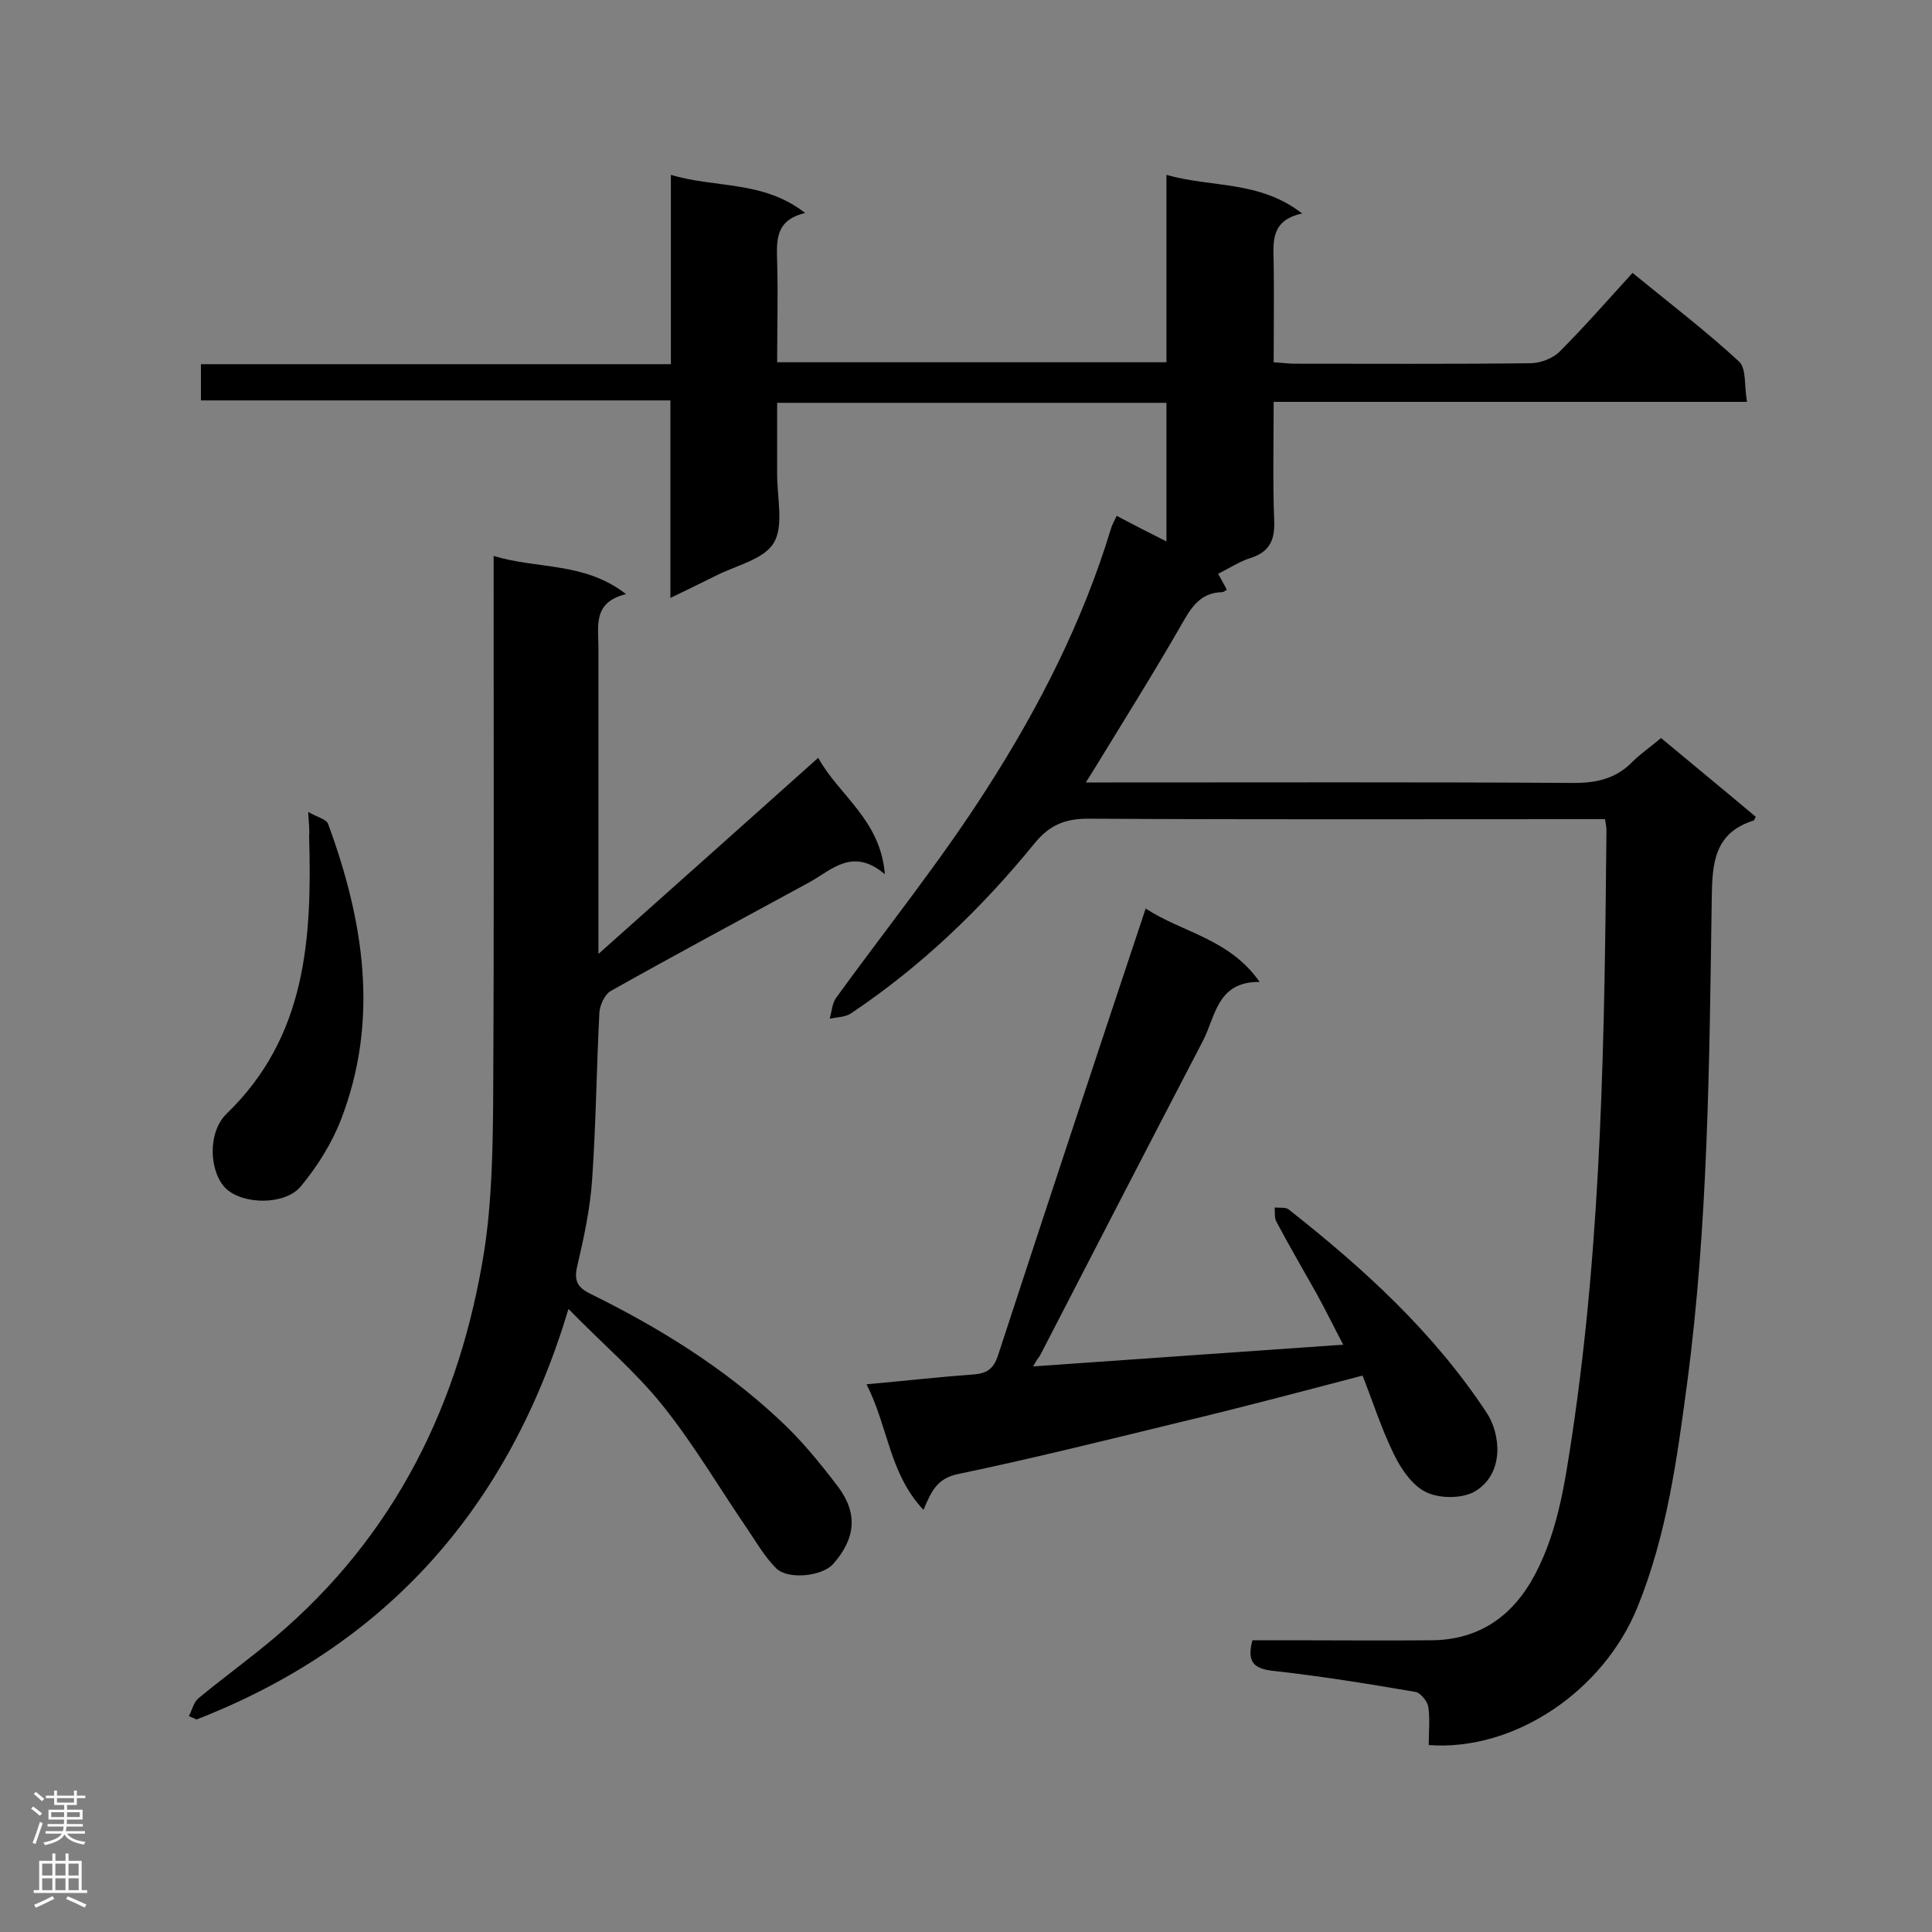
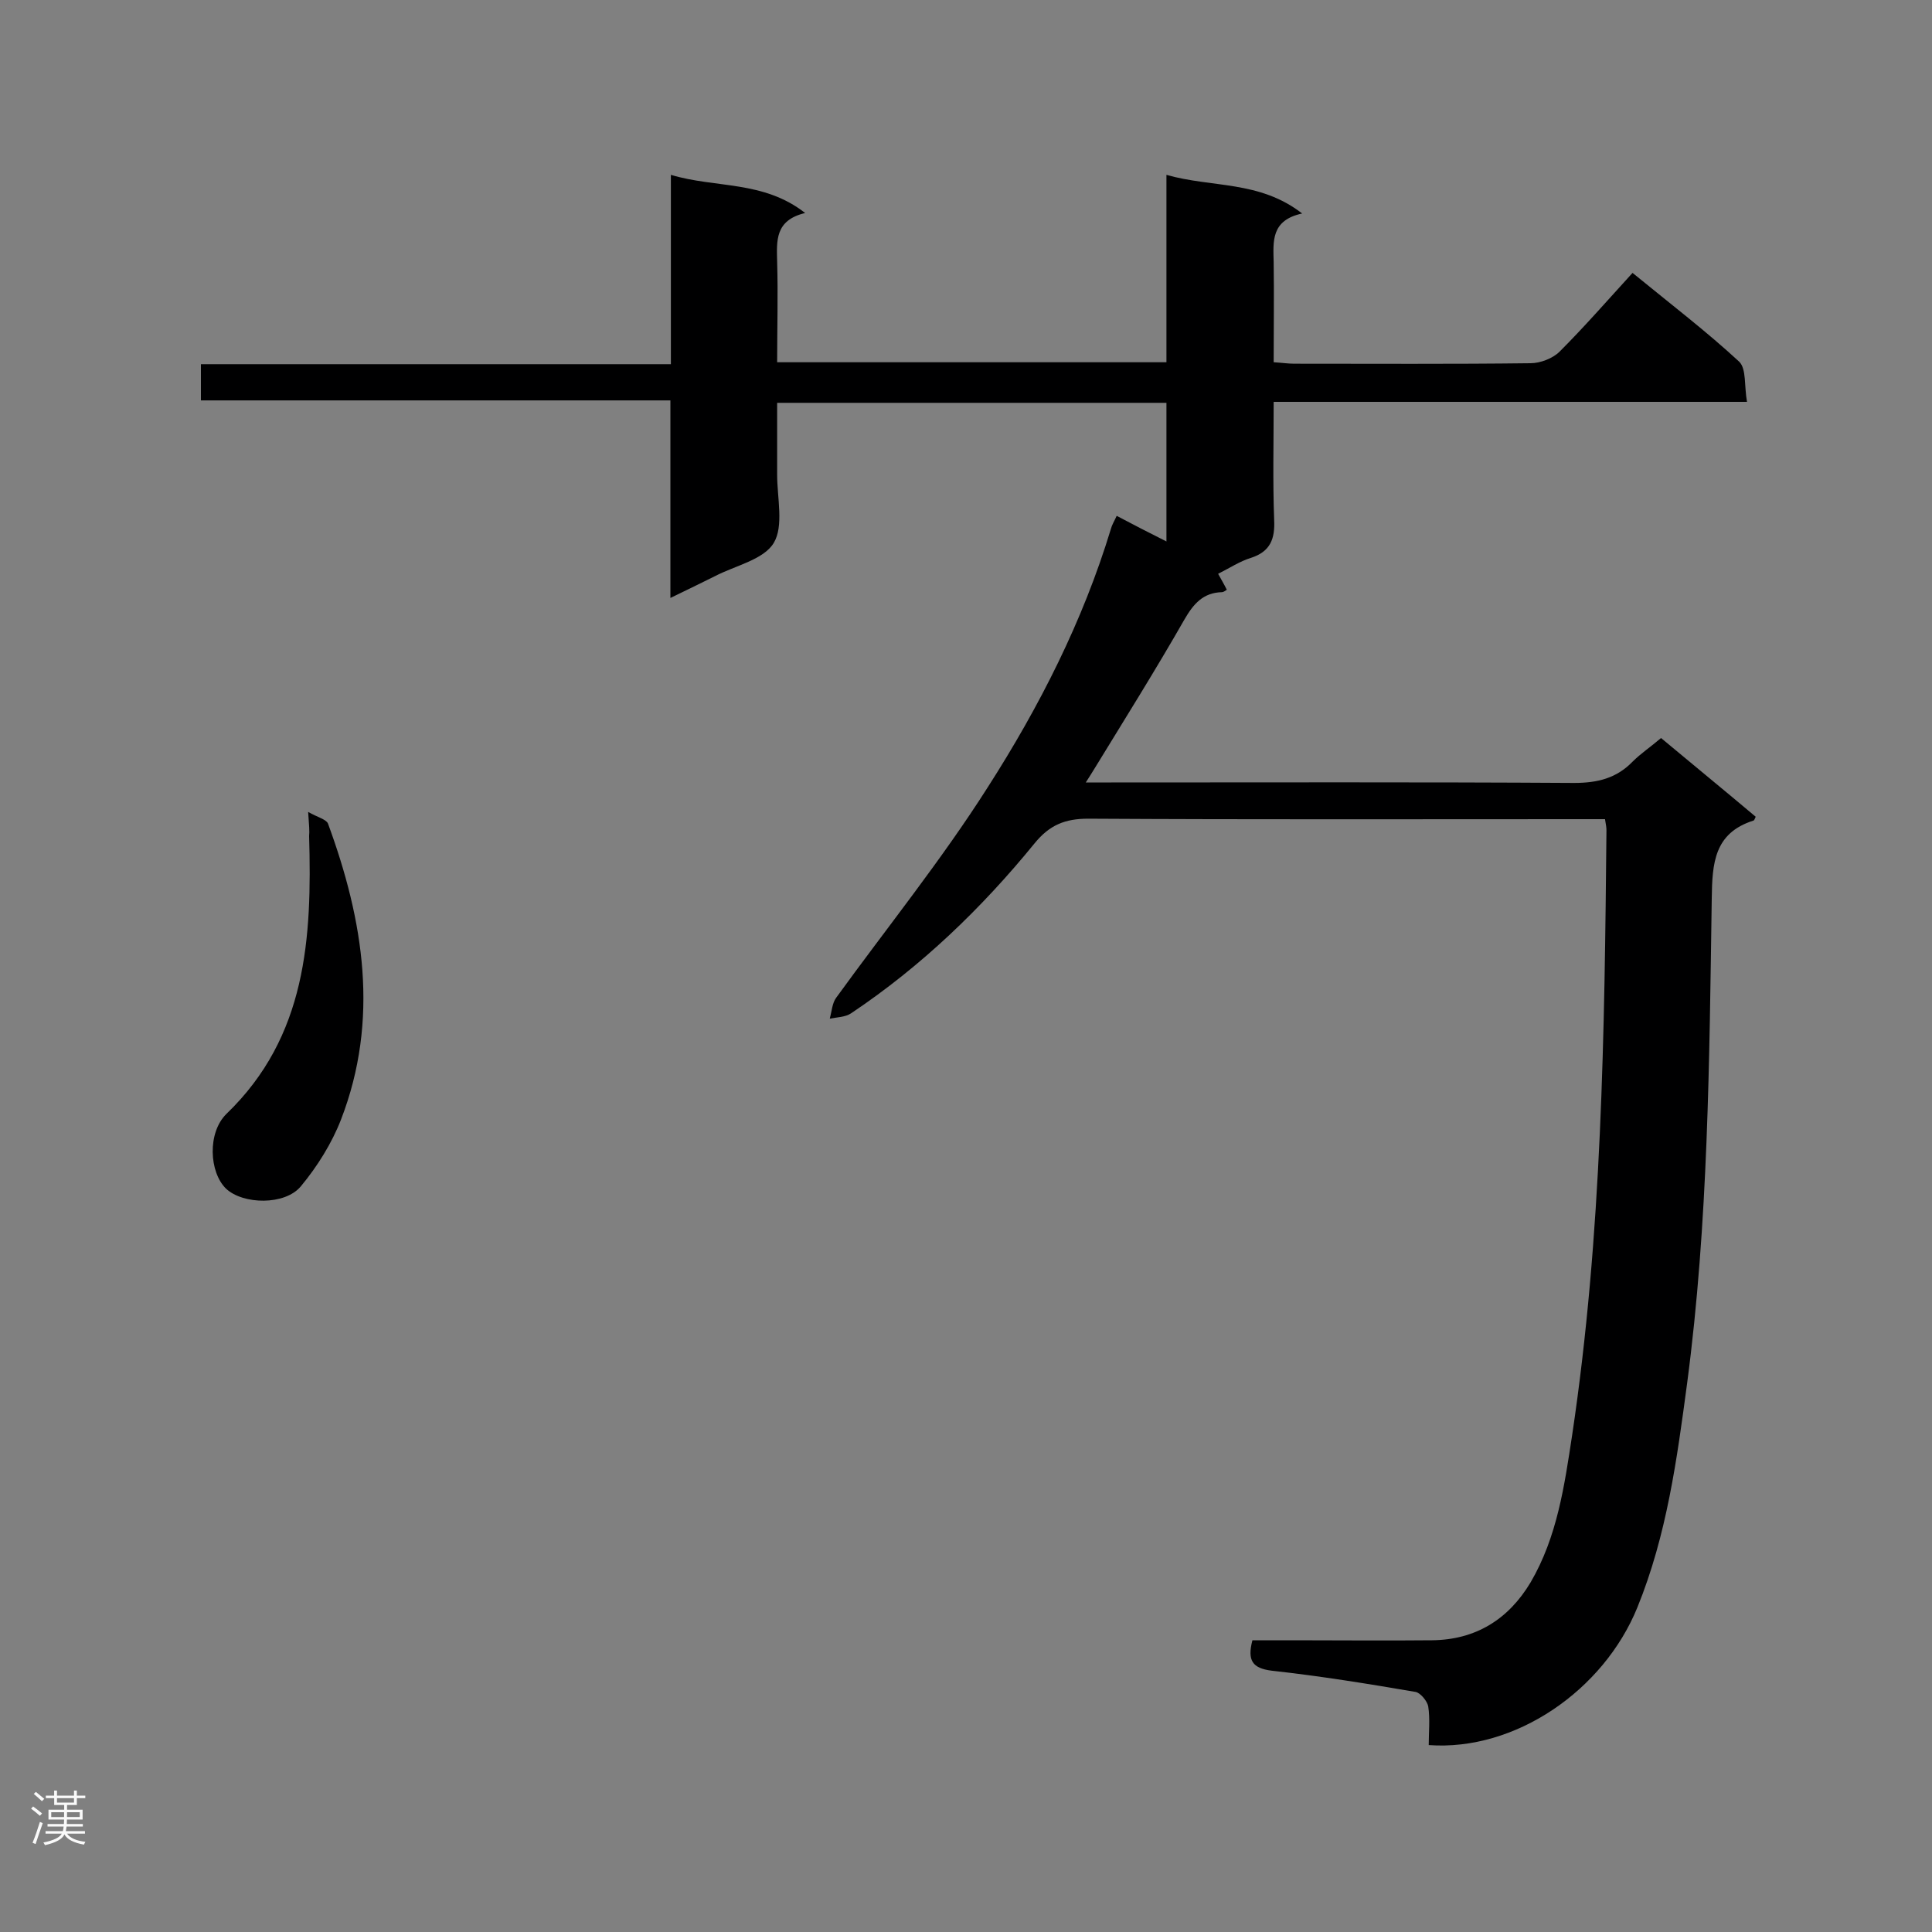
<svg xmlns="http://www.w3.org/2000/svg" enable-background="new 0 0 400 400" viewBox="0 0 400 400">
  <rect x="0" y="0" width="400" height="400" fill="#808080" stroke="none" />
  <g fill="#000001">
    <path d="m361.7 83.2c-33.2 0-65.4 0-98 0 0 8.4-.2 16.4.1 24.4.2 4-.8 6.6-4.8 7.9-2.3.7-4.4 2.1-6.8 3.3.6 1.1 1.2 2.1 1.8 3.3-.3.2-.7.5-1 .5-3.9.1-5.9 2.4-7.8 5.7-6 10.5-12.4 20.7-18.7 31-.4.7-.9 1.4-1.7 2.7h5.3c31.9 0 63.9-.1 95.8.1 4.9 0 8.8-1 12.1-4.4 1.7-1.7 3.8-3.1 5.9-4.9 6.7 5.6 13.2 10.9 19.6 16.3-.2.4-.3.8-.5.8-8.1 2.6-8.5 8.8-8.6 16.1-.5 33.5-.7 67.1-5.1 100.4-2.1 15.7-4.2 31.4-10.3 46.4-7 17.2-25.3 29.8-43.2 28.5 0-2.6.3-5.4-.1-8-.2-1.1-1.6-2.8-2.6-3-9.9-1.7-19.8-3.3-29.8-4.4-4-.5-5.1-2.1-4-6.3h8.3c9.6 0 19.2.1 28.9 0 9-.1 15.8-4.3 20.4-12 5.5-9.4 7-20 8.6-30.5 6.2-41.5 6.7-83.3 7.1-125.2 0-.6-.1-1.1-.3-2.3-1.7 0-3.4 0-5.1 0-34 0-68 .1-101.9-.1-4.8 0-8 1.3-11.1 5.1-11 13.5-23.5 25.5-38 35.2-1.2.8-2.9.8-4.4 1.1.4-1.5.5-3.2 1.3-4.3 10.5-14.5 21.8-28.5 31.4-43.6 10.7-16.7 19.7-34.4 25.5-53.5.2-.8.7-1.6 1.2-2.7 3.4 1.8 6.7 3.5 10.3 5.3 0-9.8 0-19.1 0-28.7-26.6 0-53.2 0-80.6 0v14.9c0 4.8 1.4 10.6-.7 14.1s-8 4.7-12.2 6.9c-2.8 1.4-5.7 2.8-9.2 4.5 0-14 0-27.2 0-40.9-32.6 0-64.8 0-97.2 0 0-2.6 0-4.7 0-7.5h97.3c0-13.2 0-25.8 0-39.2 9.3 2.8 19.1 1.1 27.8 7.9-6.3 1.5-5.9 5.8-5.8 10.1.2 6.8 0 13.7 0 20.8h80.6c0-12.6 0-25.2 0-38.8 9.4 2.7 19.2 1.1 28.1 8-6.5 1.4-6 5.8-5.9 10.1.1 6.8 0 13.6 0 20.7 1.7.1 3 .3 4.2.3 16.3 0 32.7.1 49-.1 2 0 4.6-1 6-2.4 5.1-5.1 9.9-10.6 15.1-16.3 8.2 6.7 15.4 12.2 22.1 18.4 1.5 1.5 1 5 1.6 8.3z" />
-     <path d="m39.1 355.3c.7-1.3 1-2.9 2-3.7 5.2-4.3 10.6-8.2 15.7-12.5 25-21.1 38.5-48.6 43.5-80.4 1.5-9.9 1.7-20 1.8-30.1.2-35.9.1-71.7.1-107.6 0-1.7 0-3.4 0-5.9 9.2 2.8 18.8 1.2 27.4 7.9-6.9 1.7-5.7 6.6-5.7 11v57.3 6.2c15.6-13.9 30.3-27 45.5-40.6 4.3 7.8 12.9 12.8 13.8 24.1-6.6-5.6-10.9-1-15.5 1.6-13.8 7.5-27.6 14.9-41.3 22.6-1.2.7-2.2 2.9-2.3 4.4-.6 11.5-.7 23-1.5 34.5-.4 6.1-1.7 12.1-3.1 18.1-.7 3 .1 4.4 2.8 5.7 14 6.9 27.3 15.1 38.8 25.8 4.6 4.2 8.6 9.1 12.4 14.1 4.2 5.6 3.6 10.8-1 16-2.3 2.6-9.4 3.3-11.8.9-2.3-2.3-4-5.2-5.8-7.9-5.9-8.6-11.2-17.7-17.7-25.8-5.6-7-12.6-12.9-19.5-20-12.3 41-37.5 69.6-77 85-.5-.2-1.1-.5-1.6-.7z" />
-     <path d="m213.9 282.9c21.6-1.5 42.7-3 64.2-4.5-1.9-3.6-3.7-7.3-5.7-10.9-2.7-4.8-5.5-9.6-8.1-14.5-.5-.8-.3-2-.4-3 1 .1 2.3-.1 2.9.4 15.5 12.2 30 25.4 41 42.1 2.9 4.4 3.7 12.5-2.3 16.2-2.6 1.6-7.3 1.6-10.1.3-2.9-1.3-5.3-4.8-6.8-7.9-2.6-5.3-4.4-11-6.5-16.3-13 3.4-25.4 6.7-38 9.7-15.2 3.7-30.5 7.5-45.8 10.7-4.3.9-5.5 3.6-7.1 7.4-7.1-7.5-7.3-17.2-11.8-26 7.9-.7 14.8-1.5 21.8-2 3-.2 4.5-1 5.5-4.2 10-30.6 20.1-61.1 30.5-92.3 7.6 5 17.3 6.2 23.6 15.2-8.9-.1-9.1 7.2-11.8 12.3-11.3 21.7-22.5 43.4-33.7 65.1-.4.5-.8 1.1-1.4 2.2z" />
    <path d="m63.8 168.1c1.9 1.1 3.7 1.5 4.1 2.4 7.4 20.1 10.7 40.6 2.7 61.3-1.9 4.9-4.9 9.7-8.3 13.8-3.3 4-12 3.8-15.5.5-3.5-3.4-3.9-11.6.1-15.5 16.6-16 17.7-36.4 17.1-57.5.1-1 0-2.2-.2-5z" />
  </g>
  <path d="m6.44 374.46.42-.45c.65.47 1.27.95 1.85 1.44l-.45.49c-.65-.56-1.25-1.06-1.82-1.48m.93 7.33-.63-.26c.55-1.36 1.05-2.8 1.52-4.33.19.1.38.19.59.27-.46 1.29-.95 2.73-1.48 4.32m-.38-10.38.44-.42c.43.34 1.01.82 1.74 1.44l-.49.49c-.53-.51-1.09-1.01-1.69-1.51m2.5.35h1.72v-1.04h.59v1.04h3.52v-1.04h.59v1.04h1.75v.53h-1.75v1.42h-2.03v.97h3.22v2.03h-3.24c0 .35-.01.66-.03.93h3.32v.53h-3.37c-.03.27-.08.58-.15.94h3.96v.53h-3.71c.67.92 1.93 1.48 3.79 1.68-.13.24-.23.44-.29.59-2.13-.38-3.48-1.08-4.04-2.12-.43.97-1.77 1.72-4.03 2.23-.09-.19-.2-.37-.33-.55 2.1-.42 3.37-1.03 3.81-1.83h-3.36v-.53h3.58c.08-.29.13-.61.16-.94h-3.33v-.53h3.39c.02-.27.04-.58.04-.93h-3.23v-2.03h3.25v-.97h-2.07v-1.42h-1.73zm1.12 3.44v1h2.65c.01-.3.02-.44.01-.4v-.25-.35zm1.19-2h3.52v-.91h-3.52zm4.71 2h-2.63v.59c0 .15-.01.28-.01.4h2.64z" fill="#fafafa" />
-   <path d="m13.56 383.74h.63v1.52h2.72v6.07h1.13v.6h-11.06v-.6h1.13v-6.07h2.73v-1.52h.63v1.52h2.1v-1.52zm-2.69 8.83.38.56c-1.24.63-2.53 1.25-3.85 1.85-.1-.21-.21-.42-.34-.63 1.36-.55 2.63-1.15 3.81-1.78m-2.13-4.27h2.1v-2.45h-2.1zm0 3.04h2.1v-2.46h-2.1zm2.72-3.04h2.1v-2.45h-2.1zm0 3.04h2.1v-2.46h-2.1zm6.07 3.6c-1.41-.71-2.7-1.3-3.86-1.78l.35-.56c1.45.62 2.75 1.19 3.88 1.72zm-1.25-9.09h-2.1v2.45h2.1zm-2.09 5.49h2.1v-2.46h-2.1z" fill="#fafafa" />
</svg>